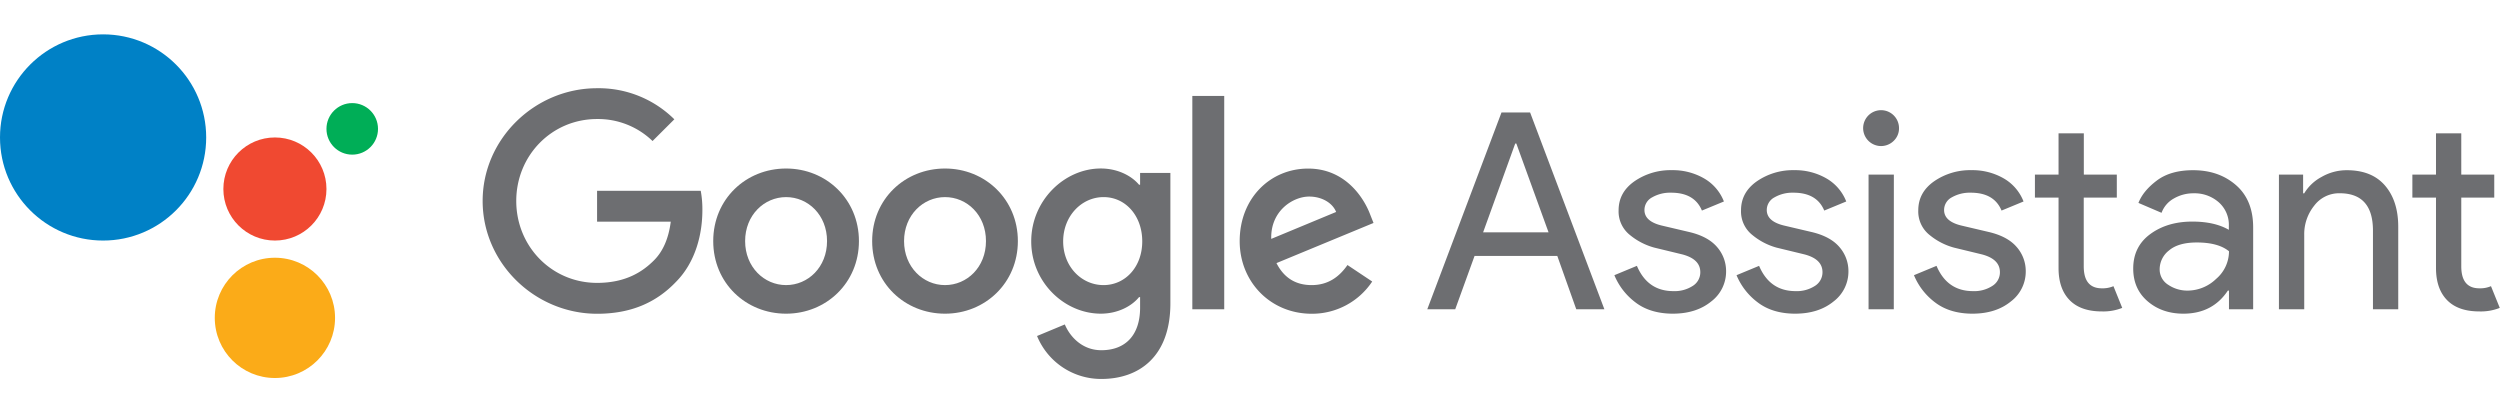
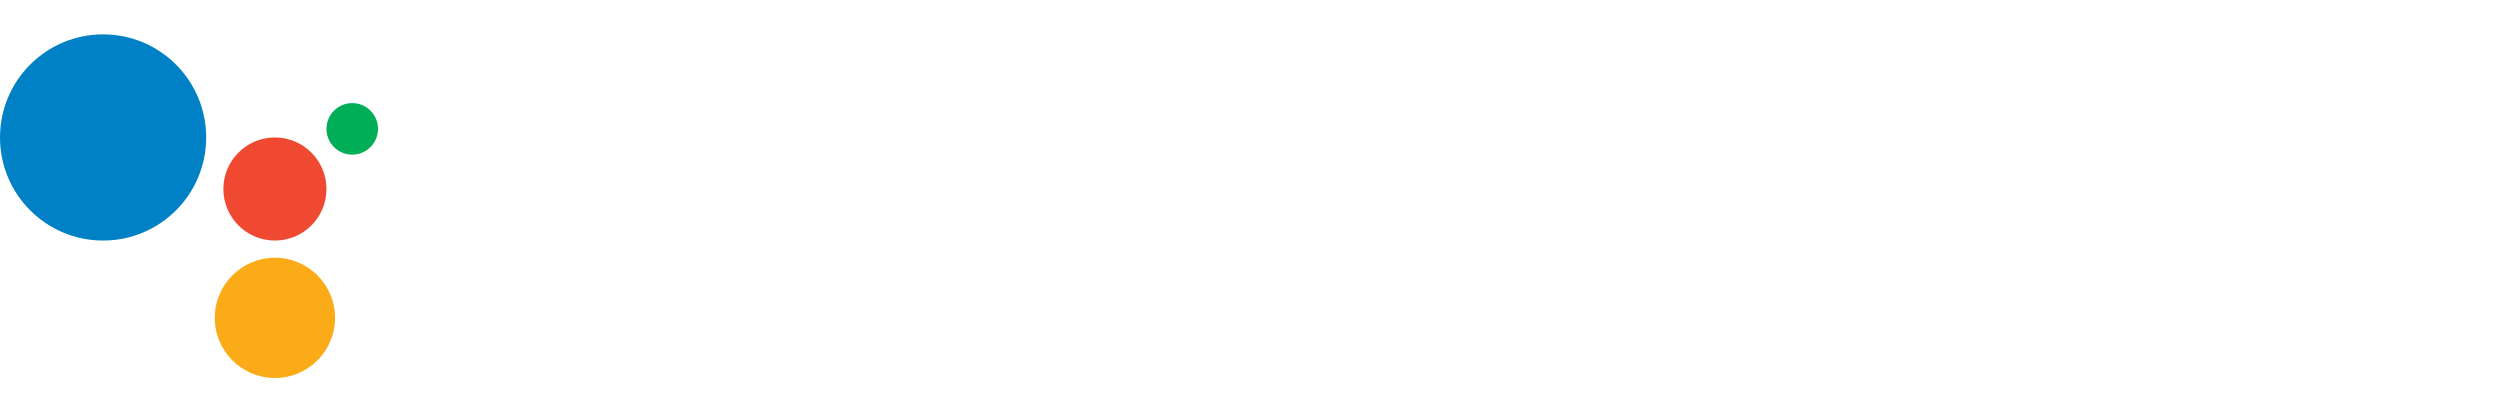
<svg xmlns="http://www.w3.org/2000/svg" viewBox="0 0 1164 192">
  <defs>
    <style>.cls-1{fill:none;}.cls-2{clip-path:url(#clip-path);}.cls-3{fill:#6d6e71;}.cls-4{fill:#00ae57;}.cls-5{fill:#f04931;}.cls-6{fill:#fbab18;}.cls-7{fill:#0081c6;}</style>
    <clipPath id="clip-path">
-       <rect id="_Rectangle_" data-name="&lt;Rectangle&gt;" class="cls-1" x="224" width="940" height="192" />
-     </clipPath>
+       </clipPath>
  </defs>
  <title>Google Assistant</title>
  <g id="Layer_2" data-name="Layer 2">
    <g id="content">
      <g class="cls-2">
        <rect id="_Rectangle_2" data-name="&lt;Rectangle&gt;" class="cls-1" x="224" y="41" width="940" height="136" />
        <path class="cls-3" d="M664.54,144,699.1,52.35h13.31L747,144H733.91l-8.83-24.83H686.55l-9,24.83Zm26-35.84H721L706,66.82h-.51Z" />
        <path class="cls-3" d="M779,146.05q-10.5,0-17.35-5.12a30.28,30.28,0,0,1-10-12.8l10.49-4.35q5,11.78,17,11.77a15.56,15.56,0,0,0,9-2.43,7.43,7.43,0,0,0,3.52-6.4q0-6.15-8.58-8.32l-12.67-3.07A30.23,30.23,0,0,1,759,109.5a14,14,0,0,1-5.38-11.58q0-8.33,7.36-13.5a29.55,29.55,0,0,1,17.48-5.19A29.07,29.07,0,0,1,793.3,83a21.28,21.28,0,0,1,9.35,10.81l-10.24,4.23q-3.46-8.33-14.34-8.32a16.73,16.73,0,0,0-8.83,2.17,6.64,6.64,0,0,0-3.58,5.89q0,5.38,8.32,7.3L786.39,108q8.83,2.06,13.06,7a17,17,0,0,1,4.22,11.27,17.45,17.45,0,0,1-6.91,14.08Q789.85,146,779,146.05Z" />
        <path class="cls-3" d="M835.93,146.05q-10.5,0-17.35-5.12a30.38,30.38,0,0,1-10.05-12.8l10.5-4.35q5,11.78,17,11.77a15.57,15.57,0,0,0,9-2.43,7.46,7.46,0,0,0,3.52-6.4q0-6.15-8.58-8.32l-12.67-3.07A30.23,30.23,0,0,1,816,109.5a14,14,0,0,1-5.38-11.58q0-8.33,7.36-13.5a29.54,29.54,0,0,1,17.47-5.19A29.08,29.08,0,0,1,850.26,83a21.33,21.33,0,0,1,9.35,10.81l-10.24,4.23q-3.47-8.33-14.34-8.32a16.73,16.73,0,0,0-8.83,2.17,6.65,6.65,0,0,0-3.59,5.89q0,5.38,8.32,7.3L843.35,108q8.83,2.06,13.06,7a17,17,0,0,1,4.22,11.27,17.45,17.45,0,0,1-6.91,14.08Q846.81,146,835.93,146.05Z" />
        <path class="cls-3" d="M881.75,65.54a8.35,8.35,0,1,1,2.43-5.89A8,8,0,0,1,881.75,65.54Zm0,78.46H870V81.28h11.78Z" />
        <path class="cls-3" d="M918.48,146.05q-10.5,0-17.34-5.12a30.23,30.23,0,0,1-10-12.8l10.5-4.35q5,11.78,17,11.77a15.52,15.52,0,0,0,9-2.43,7.43,7.43,0,0,0,3.52-6.4q0-6.15-8.57-8.32l-12.67-3.07a30.27,30.27,0,0,1-11.4-5.83,14,14,0,0,1-5.37-11.58q0-8.33,7.36-13.5A29.52,29.52,0,0,1,918,79.23,29.08,29.08,0,0,1,932.82,83a21.26,21.26,0,0,1,9.34,10.81l-10.24,4.23q-3.45-8.33-14.33-8.32a16.77,16.77,0,0,0-8.84,2.17,6.66,6.66,0,0,0-3.58,5.89q0,5.38,8.32,7.3L925.91,108q8.82,2.06,13.05,7a17,17,0,0,1,4.23,11.27,17.46,17.46,0,0,1-6.92,14.08Q929.37,146,918.48,146.05Z" />
        <path class="cls-3" d="M978.64,145q-9.85,0-15-5.24t-5.18-14.85V92h-11V81.28h11V62.08h11.77v19.2h15.36V92H970.19v32q0,10.25,8.45,10.24a12.69,12.69,0,0,0,5.38-1l4.09,10.11A23.83,23.83,0,0,1,978.64,145Z" />
        <path class="cls-3" d="M1016.66,146.05q-10,0-16.71-5.76t-6.72-15.23q0-10.25,7.94-16.07t19.58-5.82q10.37,0,17,3.84v-1.79A14,14,0,0,0,1033,94.14,17,17,0,0,0,1021.39,90a18.07,18.07,0,0,0-9.28,2.44,12.53,12.53,0,0,0-5.69,6.65l-10.76-4.61q2.18-5.62,8.58-10.43t16.89-4.8q12,0,20,7t7.94,19.84V144h-11.26v-8.7h-.52Q1030.22,146,1016.66,146.05Zm1.92-10.75a19.18,19.18,0,0,0,13.24-5.44,16.9,16.9,0,0,0,6-12.87q-5-4.09-15-4.09-8.58,0-12.93,3.71a11.13,11.13,0,0,0-4.35,8.7,8.38,8.38,0,0,0,4,7.3A15.82,15.82,0,0,0,1018.58,135.3Z" />
        <path class="cls-3" d="M1072.33,81.28V90h.52a20.8,20.8,0,0,1,8.06-7.61,23.41,23.41,0,0,1,11.78-3.14q11.64,0,17.79,7.17t6.14,19.2V144h-11.77V107.39q0-17.4-15.49-17.41a14.49,14.49,0,0,0-11.9,5.83,21.08,21.08,0,0,0-4.61,13.5V144h-11.78V81.28Z" />
        <path class="cls-3" d="M1154.38,145q-9.86,0-15-5.24t-5.18-14.85V92h-11V81.28h11V62.08h11.77v19.2h15.36V92h-15.36v32q0,10.25,8.45,10.24a12.66,12.66,0,0,0,5.38-1l4.09,10.11A23.8,23.8,0,0,1,1154.38,145Z" />
        <g id="_Group_" data-name="&lt;Group&gt;">
          <path id="_Path_" data-name="&lt;Path&gt;" class="cls-3" d="M224.72,93.57c0-28.93,24.32-52.49,53.25-52.49a50,50,0,0,1,36,14.47L303.83,65.66A36.55,36.55,0,0,0,278,55.42c-21.12,0-37.63,17-37.63,38.15s16.51,38.14,37.63,38.14c13.7,0,21.51-5.5,26.5-10.5,4.1-4.09,6.78-10,7.81-18H278V88.83h48.26a46.9,46.9,0,0,1,.77,9c0,10.75-2.94,24.06-12.42,33.54-9.21,9.6-21,14.72-36.61,14.72C249,146.05,224.72,122.5,224.72,93.57Z" />
          <path id="_Compound_Path_" data-name="&lt;Compound Path&gt;" class="cls-3" d="M366,78.46c-18.69,0-33.92,14.21-33.92,33.79s15.23,33.8,33.92,33.8,33.92-14.34,33.92-33.8S384.69,78.46,366,78.46Zm0,54.28c-10.24,0-19.07-8.45-19.07-20.49S355.76,91.77,366,91.77s19.07,8.32,19.07,20.48S376.24,132.74,366,132.74Z" />
          <path id="_Compound_Path_2" data-name="&lt;Compound Path&gt;" class="cls-3" d="M440,78.46c-18.69,0-33.92,14.21-33.92,33.79s15.23,33.8,33.92,33.8,33.92-14.34,33.92-33.8S458.69,78.46,440,78.46Zm0,54.28c-10.24,0-19.07-8.45-19.07-20.49S429.76,91.77,440,91.77s19.07,8.32,19.07,20.48S450.24,132.74,440,132.74Z" />
          <path id="_Compound_Path_3" data-name="&lt;Compound Path&gt;" class="cls-3" d="M530.83,80.51V86h-.51c-3.33-4-9.73-7.55-17.79-7.55-16.9,0-32.39,14.85-32.39,33.92s15.49,33.67,32.39,33.67c8.06,0,14.46-3.59,17.79-7.68h.51v4.86c0,12.93-6.91,19.84-18.05,19.84-9.09,0-14.72-6.53-17-12l-12.93,5.38a32.2,32.2,0,0,0,29.95,20c17.41,0,32.13-10.24,32.13-35.21V80.51Zm-17,52.23c-10.24,0-18.82-8.58-18.82-20.36s8.58-20.61,18.82-20.61,18,8.71,18,20.61S523.92,132.74,513.81,132.74Z" />
          <rect id="_Path_2" data-name="&lt;Path&gt;" class="cls-3" x="555.15" y="44.67" width="14.85" height="99.33" />
-           <path id="_Compound_Path_4" data-name="&lt;Compound Path&gt;" class="cls-3" d="M610.71,132.74c-7.56,0-12.93-3.46-16.39-10.24l45.19-18.69L638,100c-2.81-7.56-11.39-21.51-28.93-21.51s-31.87,13.7-31.87,33.79c0,18.95,14.33,33.8,33.54,33.8a33.61,33.61,0,0,0,28.16-15l-11.52-7.68C623.51,129,618.26,132.74,610.71,132.74Zm-1.16-41.22c5.89,0,10.88,2.94,12.55,7.17l-30.21,12.54C591.5,98.17,602,91.52,609.55,91.52Z" />
+           <path id="_Compound_Path_4" data-name="&lt;Compound Path&gt;" class="cls-3" d="M610.71,132.74c-7.56,0-12.93-3.46-16.39-10.24l45.19-18.69L638,100c-2.81-7.56-11.39-21.51-28.93-21.51c0,18.95,14.33,33.8,33.54,33.8a33.61,33.61,0,0,0,28.16-15l-11.52-7.68C623.51,129,618.26,132.74,610.71,132.74Zm-1.16-41.22c5.89,0,10.88,2.94,12.55,7.17l-30.21,12.54C591.5,98.17,602,91.52,609.55,91.52Z" />
          <rect id="_Rectangle_3" data-name="&lt;Rectangle&gt;" class="cls-1" x="224" y="41" width="416" height="136" />
        </g>
      </g>
      <circle class="cls-4" cx="164" cy="60" r="12" />
      <circle class="cls-5" cx="128" cy="88" r="24" />
      <circle class="cls-6" cx="128" cy="148" r="28" />
      <circle class="cls-7" cx="48" cy="64" r="48" />
      <rect class="cls-1" width="176" height="192" />
    </g>
  </g>
</svg>